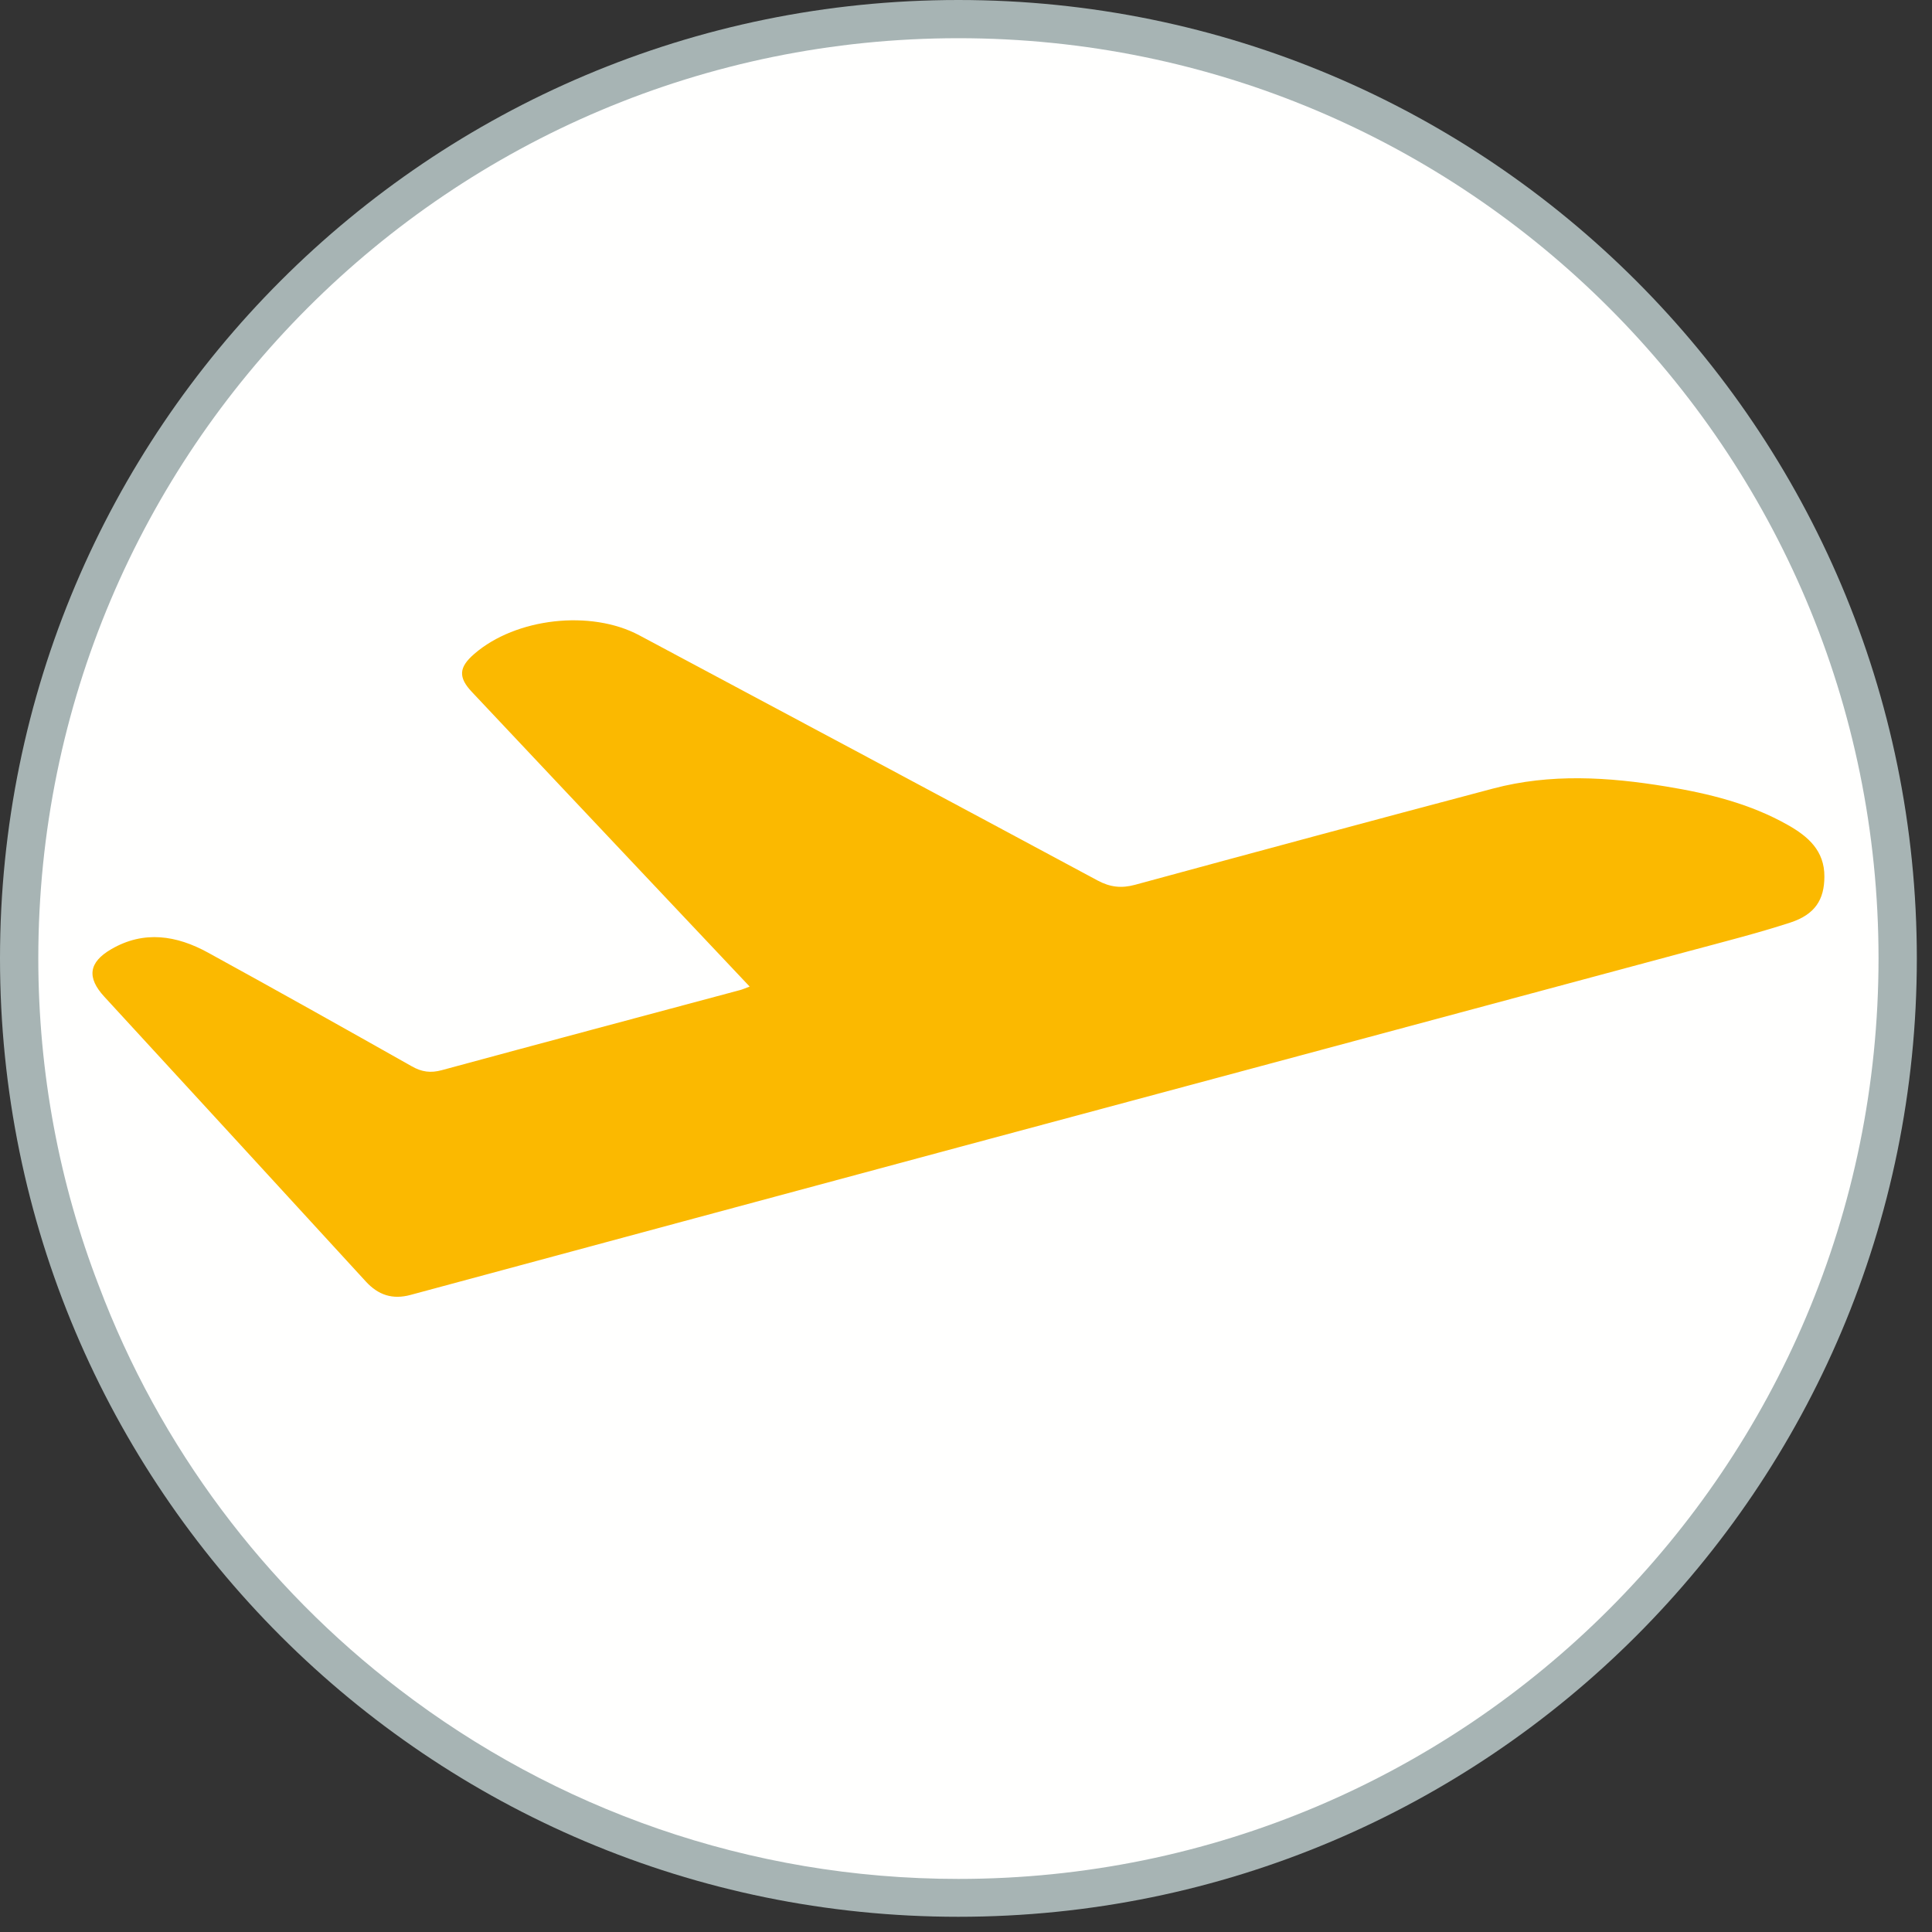
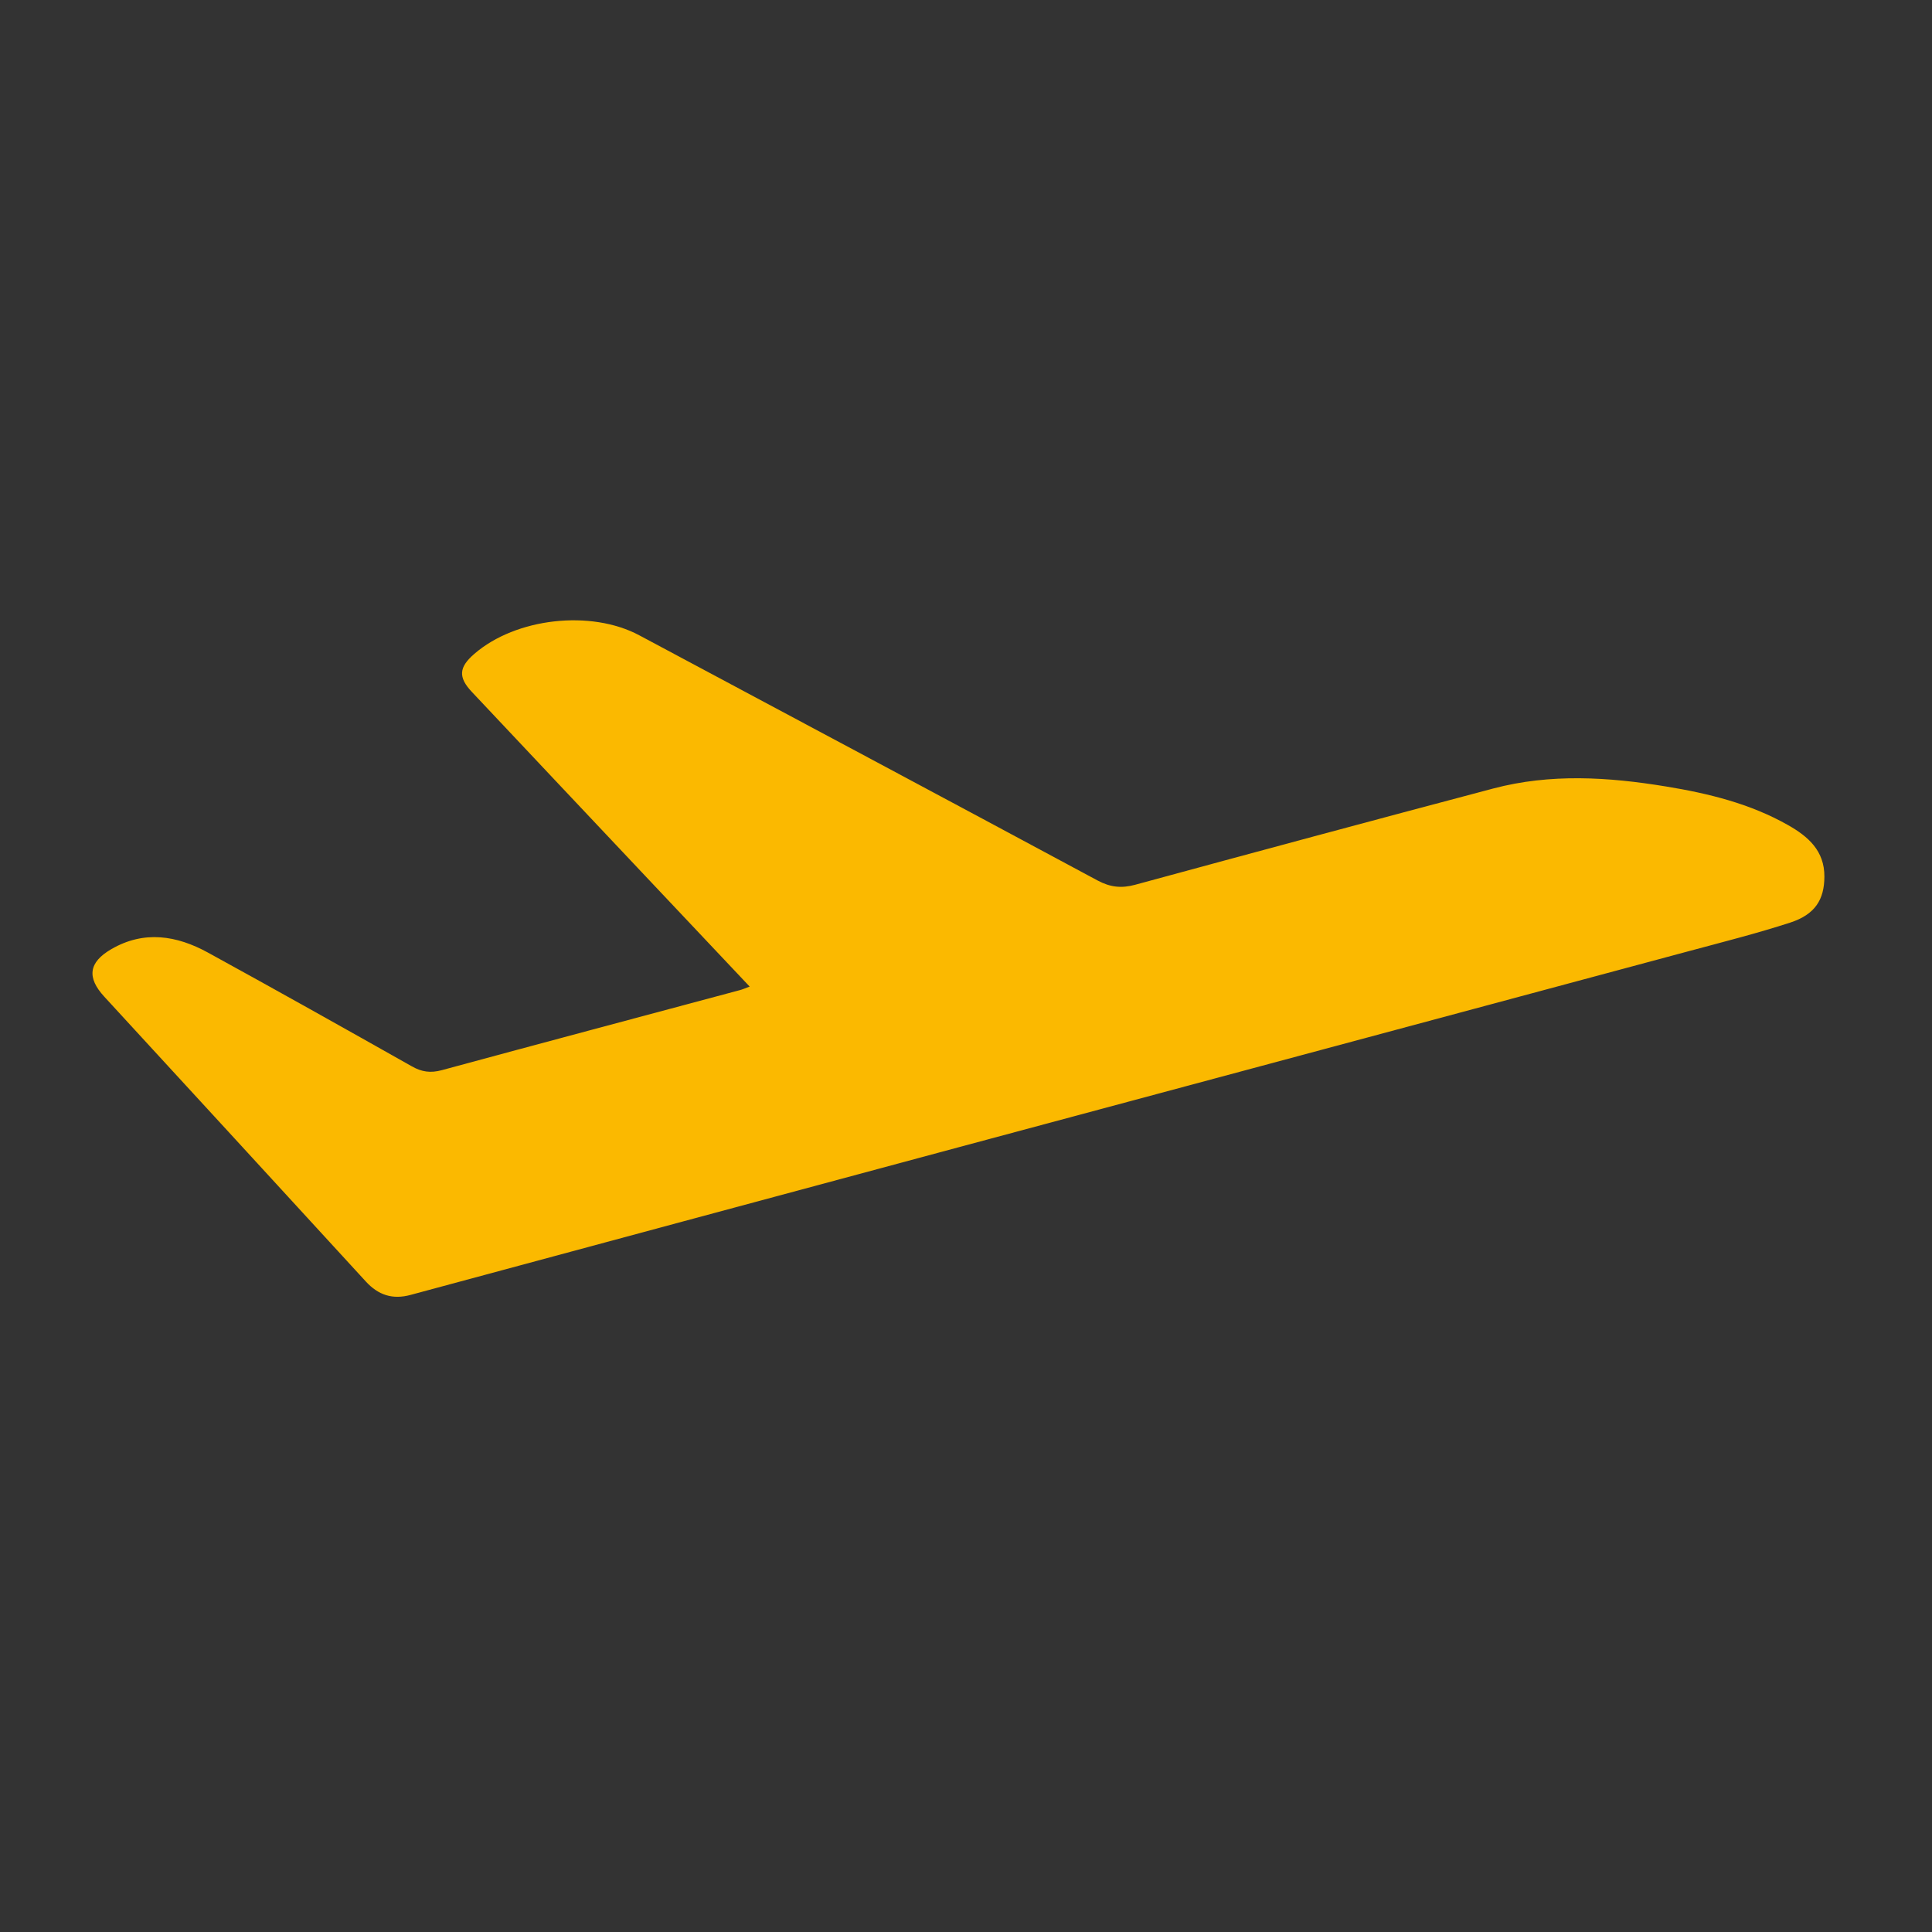
<svg xmlns="http://www.w3.org/2000/svg" width="40px" height="40px" viewBox="0 0 40 40" version="1.1">
  <rect x="0" y="0" width="40" height="40" fill="#333333" stroke="none" />
  <title>airplane</title>
  <desc>Created with Sketch.</desc>
  <g id="airplane" stroke="none" stroke-width="1" fill="none" fill-rule="evenodd">
    <g id="Group" transform="translate(0, 0)">
-       <path d="M39.686,19.843 C39.686,30.802 30.801,39.685 19.842,39.685 C8.883,39.685 1.77635684e-14,30.802 1.77635684e-14,19.843 C1.77635684e-14,8.885 8.883,-3.55271368e-15 19.842,-3.55271368e-15 C30.801,-3.55271368e-15 39.686,8.885 39.686,19.843" id="Fill-428" fill="#A7B4B4" />
-       <path d="M38.893,19.841 C38.893,30.371 30.363,38.901 19.843,38.901 C15.493,38.901 11.483,37.441 8.273,34.981 C5.483,32.851 3.303,29.961 2.043,26.611 C1.233,24.511 0.793,22.221 0.793,19.841 C0.793,9.321 9.323,0.791 19.843,0.791 C30.363,0.791 38.893,9.321 38.893,19.841" id="Fill-430" fill="#FFFFFE" />
      <path d="M15.521,20.426 C14.778,19.638 14.061,18.879 13.344,18.119 C12.152,16.854 10.96,15.592 9.77,14.326 C9.482,14.021 9.5,13.814 9.82,13.538 C10.679,12.793 12.234,12.618 13.235,13.153 C16.4,14.844 19.565,16.531 22.725,18.23 C22.985,18.369 23.217,18.395 23.499,18.319 C25.968,17.647 28.439,16.981 30.913,16.326 C32.1,16.011 33.299,16.087 34.492,16.283 C35.372,16.427 36.236,16.638 37.02,17.083 C37.433,17.317 37.776,17.612 37.772,18.152 C37.77,18.623 37.582,18.933 37.063,19.102 C36.378,19.324 35.679,19.501 34.983,19.688 C29.93,21.047 24.874,22.402 19.82,23.76 C16.047,24.775 12.275,25.791 8.503,26.809 C8.129,26.911 7.833,26.815 7.573,26.531 C5.77,24.564 3.964,22.598 2.158,20.634 C1.796,20.24 1.832,19.925 2.305,19.651 C2.981,19.258 3.658,19.367 4.305,19.722 C5.717,20.496 7.122,21.285 8.526,22.077 C8.733,22.195 8.916,22.219 9.146,22.157 C11.202,21.599 13.261,21.051 15.32,20.499 C15.371,20.486 15.418,20.464 15.521,20.426" id="Fill-432" fill="#FBB900" />
    </g>
  </g>
</svg>